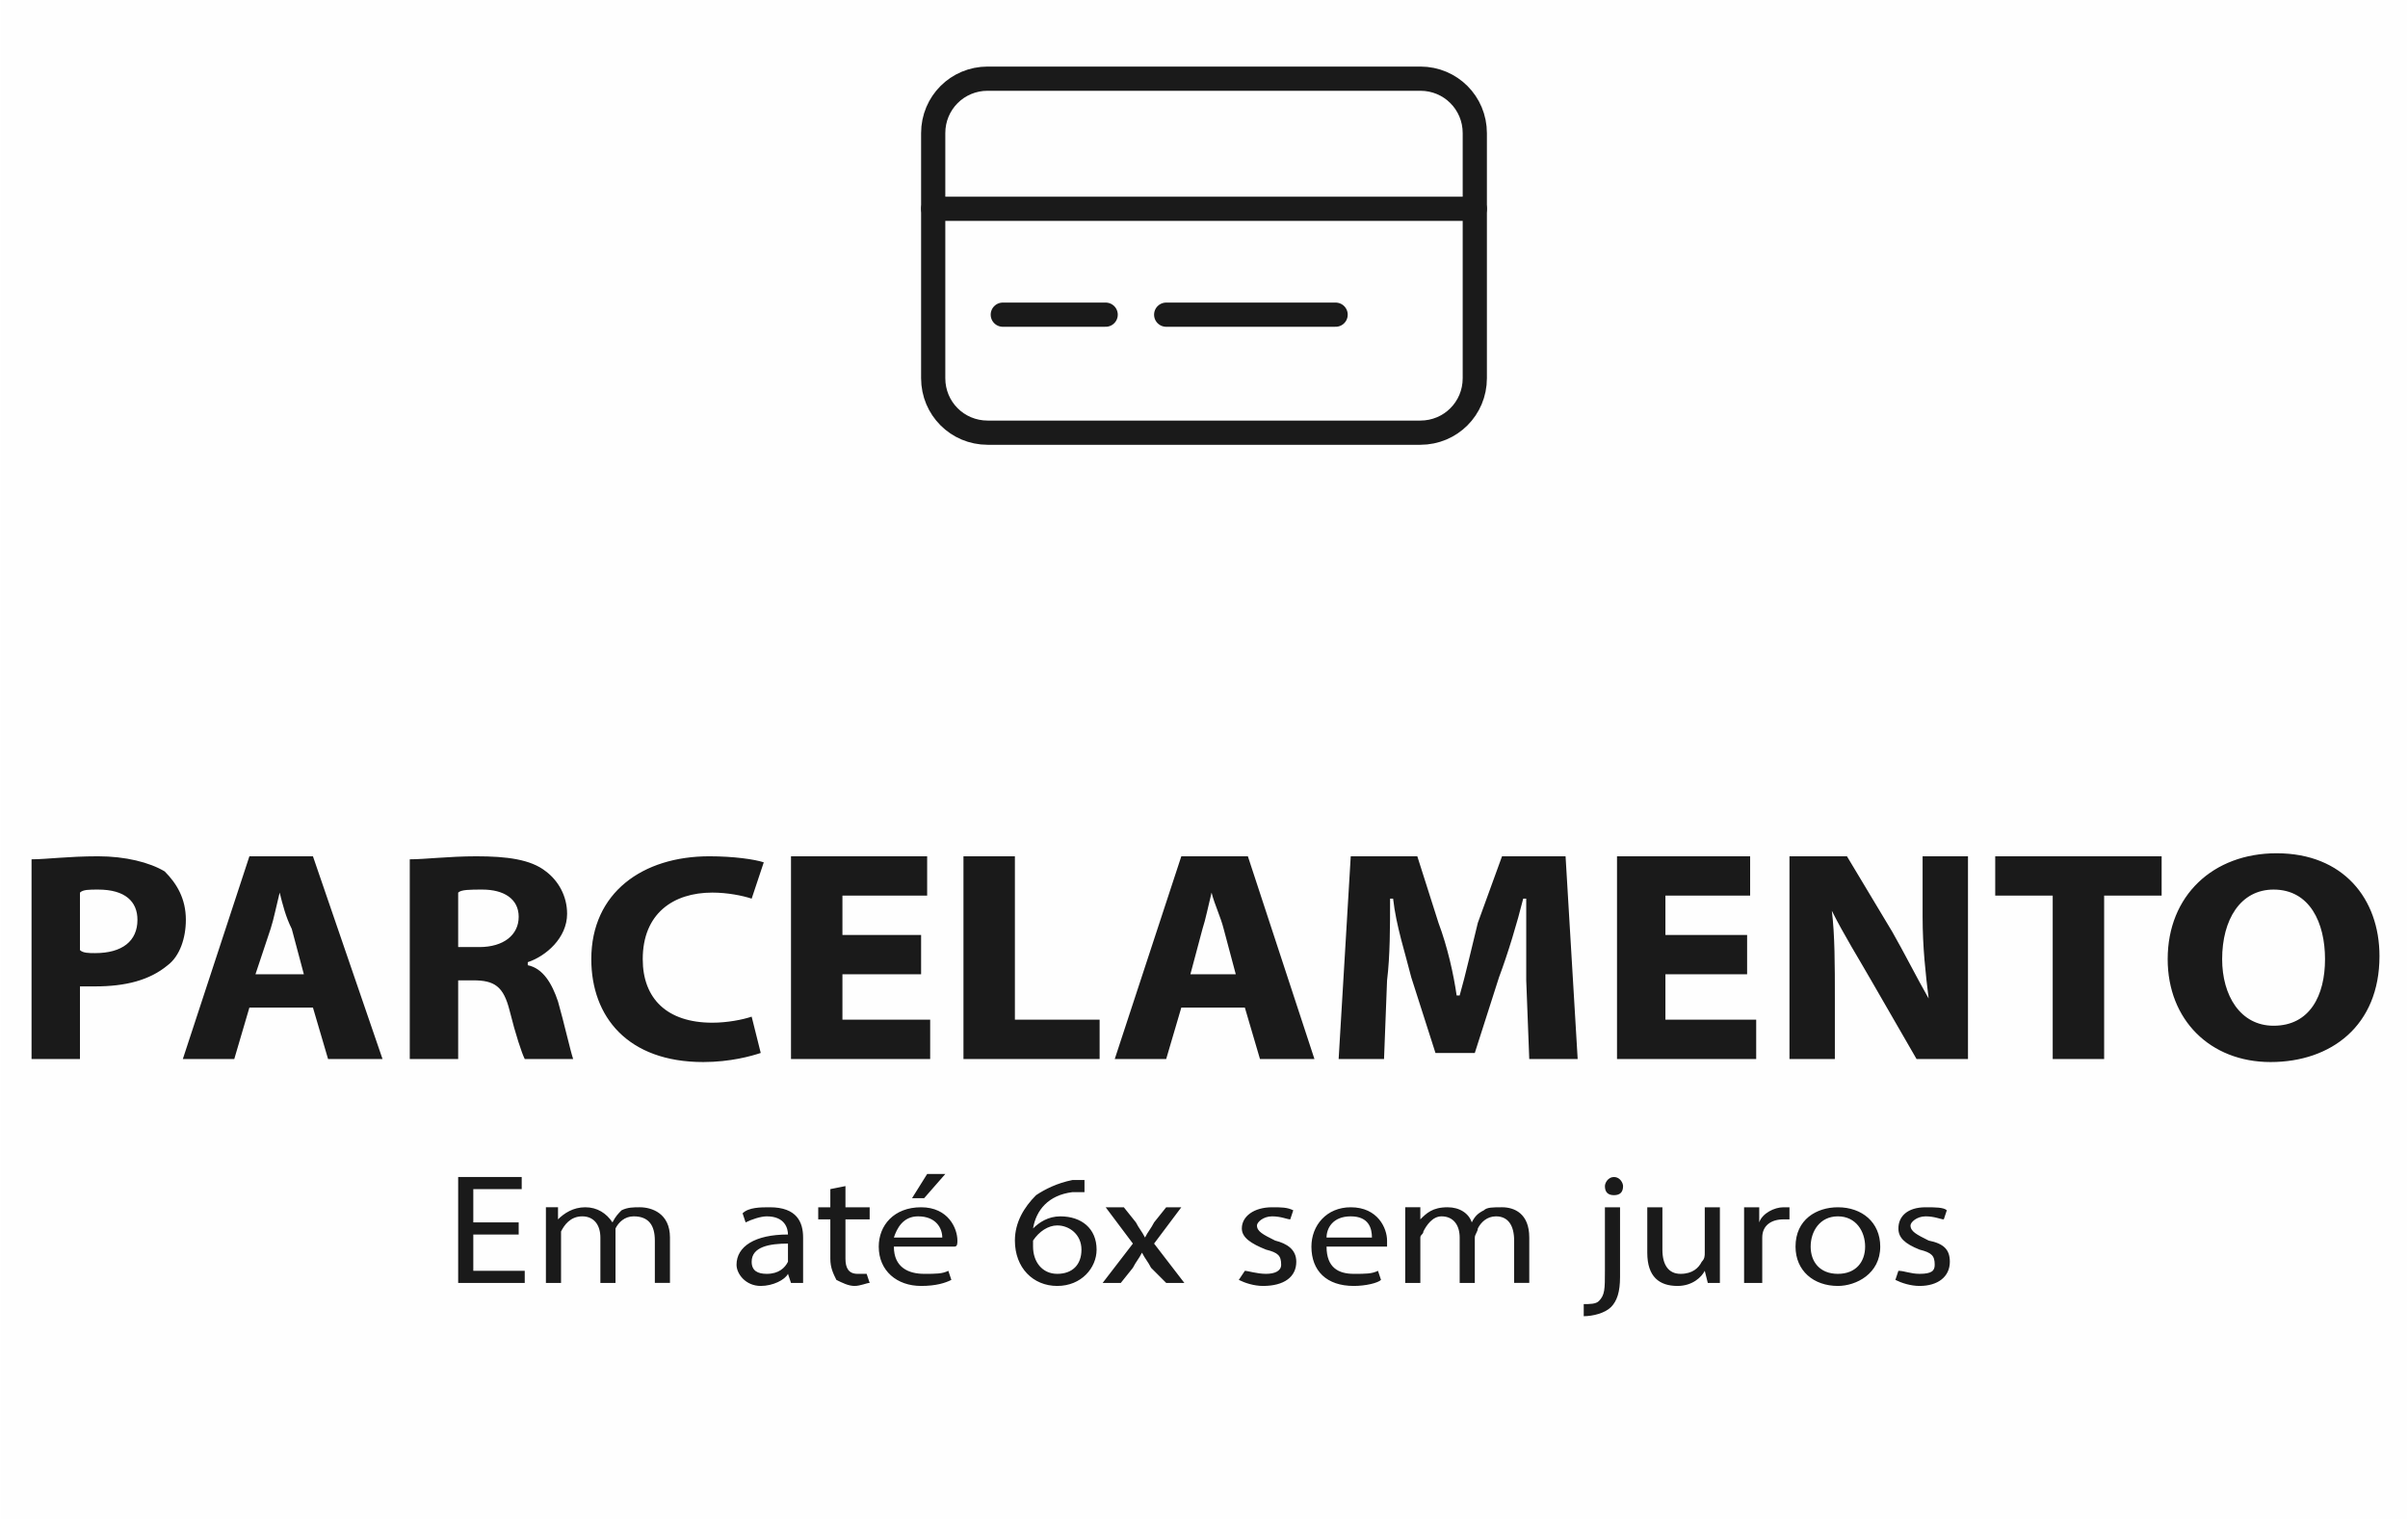
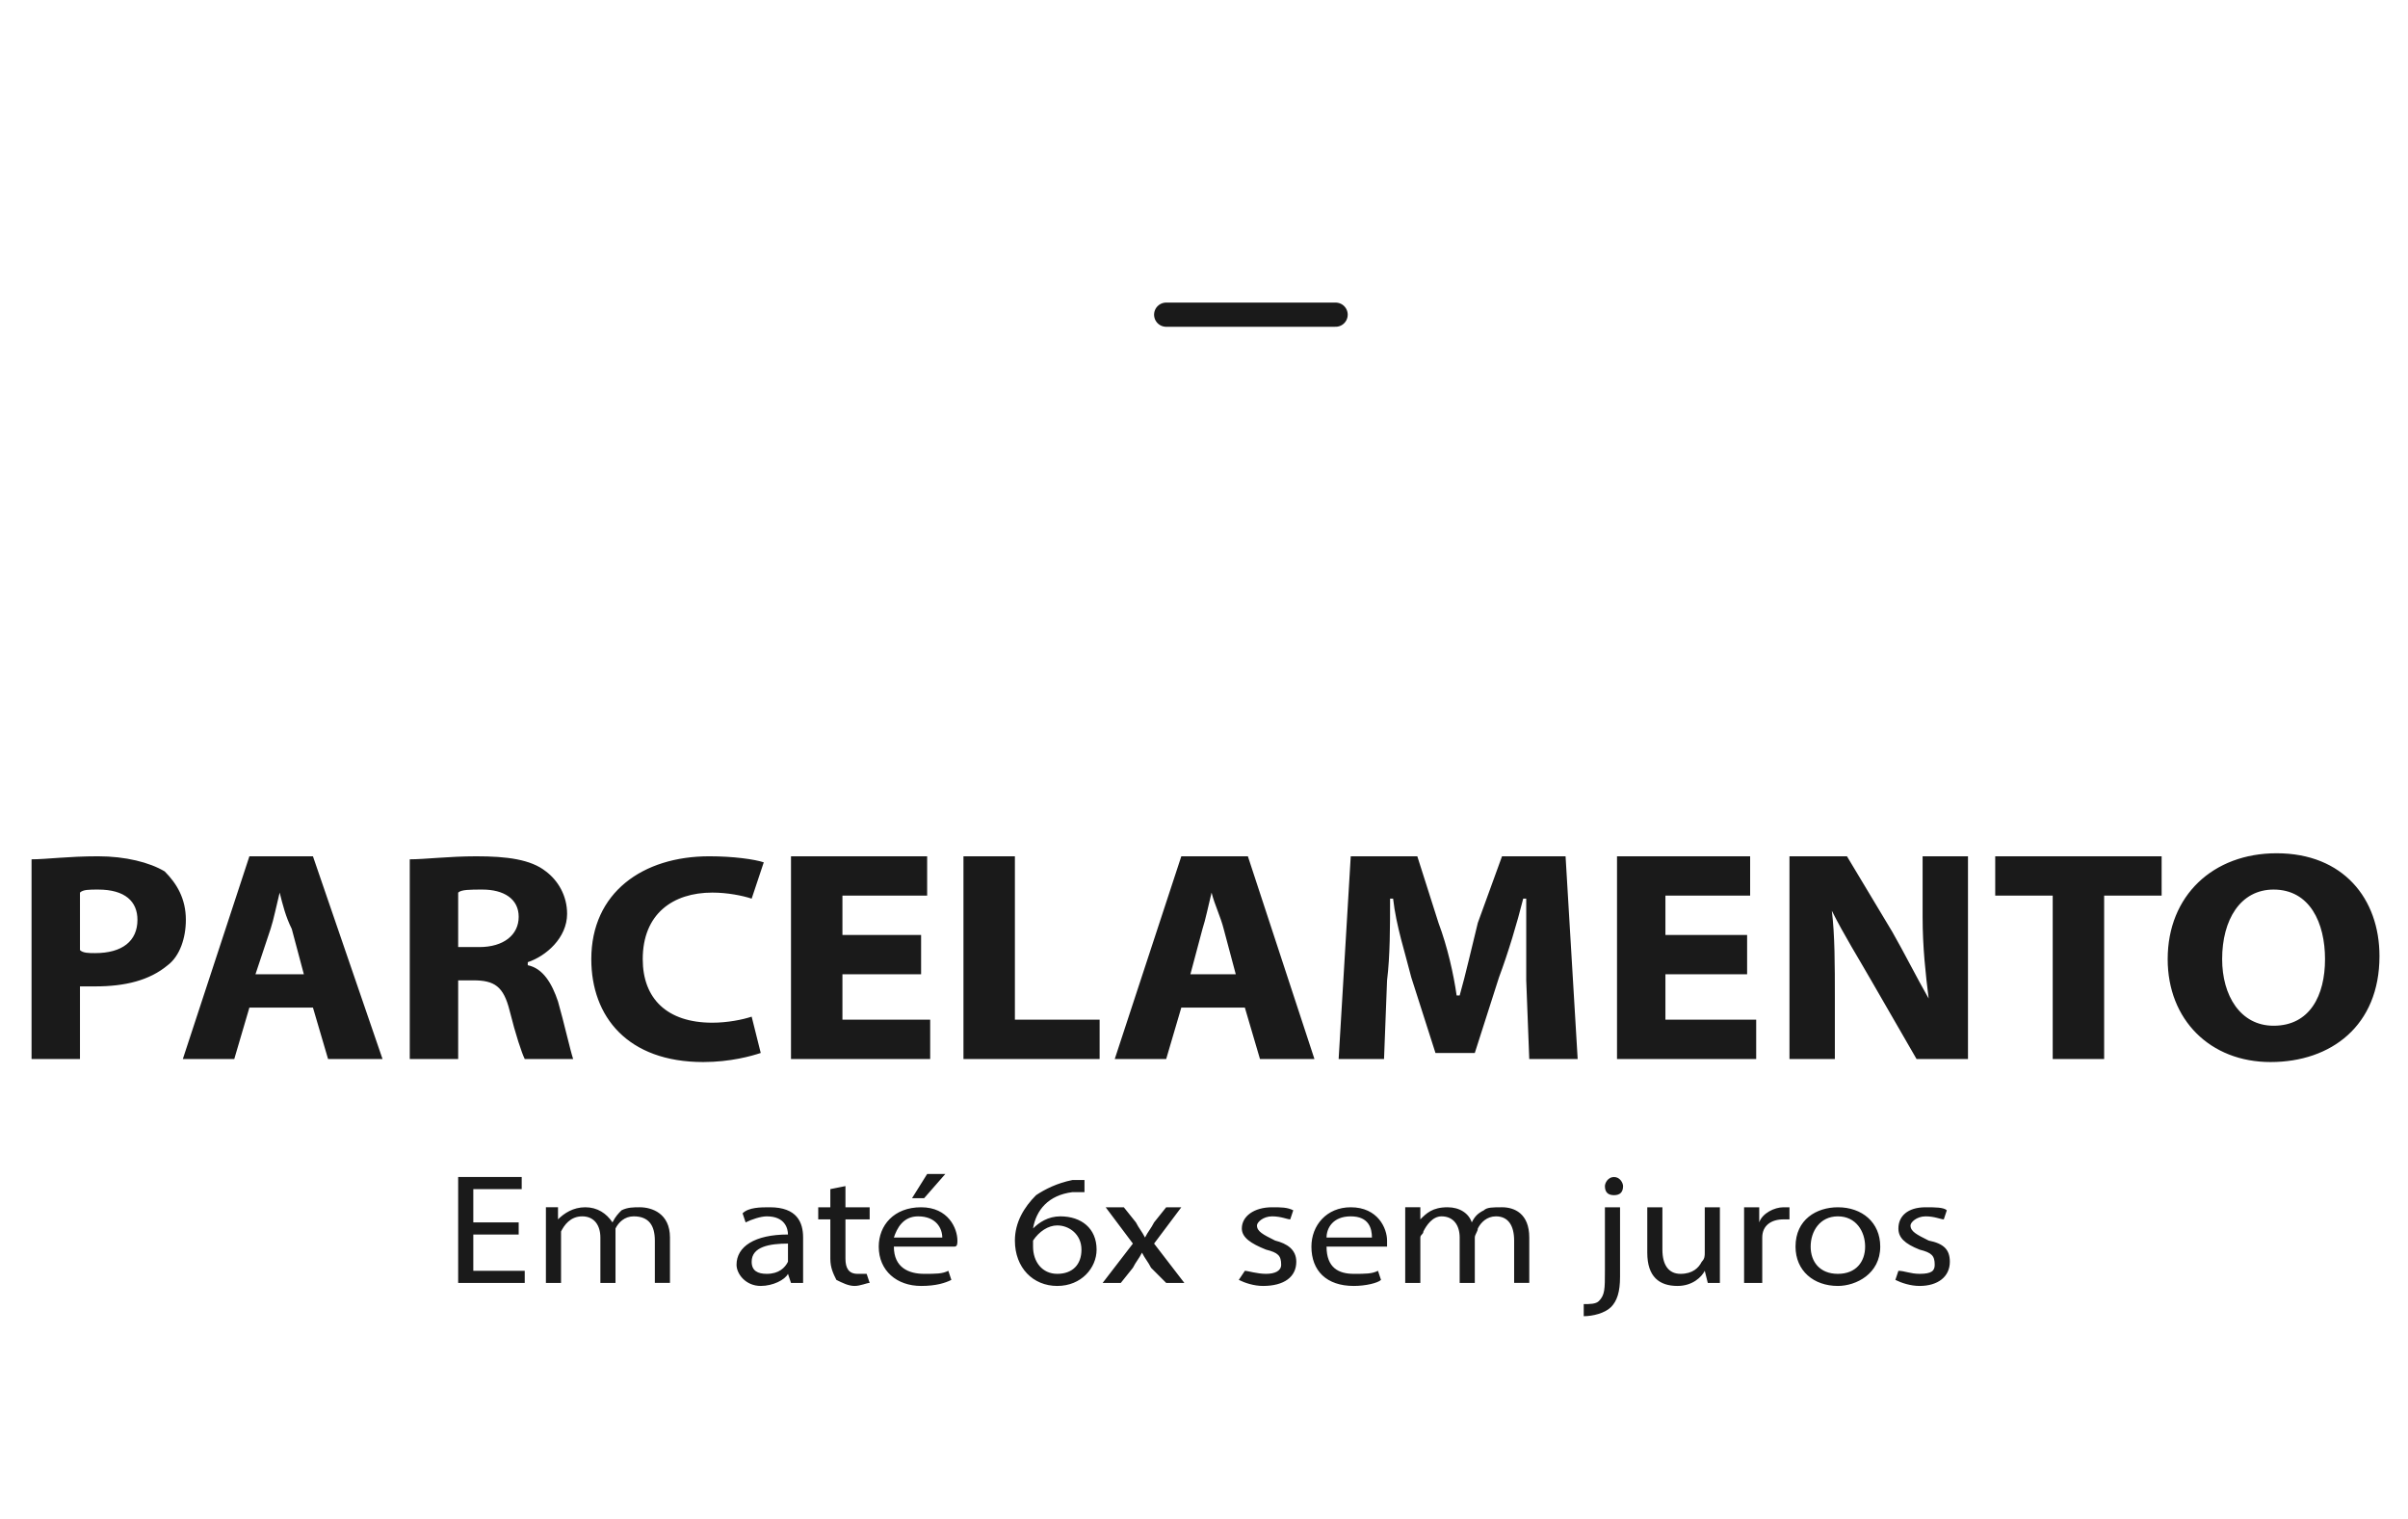
<svg xmlns="http://www.w3.org/2000/svg" xml:space="preserve" width="195px" height="123px" version="1.1" style="shape-rendering:geometricPrecision; text-rendering:geometricPrecision; image-rendering:optimizeQuality; fill-rule:evenodd; clip-rule:evenodd" viewBox="0 0 7.95 5.02">
  <defs>
    <style type="text/css">
   
    .str0 {stroke:#1A1A1A;stroke-width:0.08;stroke-miterlimit:22.926}
    .str1 {stroke:#1A1A1A;stroke-width:0.08;stroke-linecap:round;stroke-linejoin:round;stroke-miterlimit:22.926}
    .fil2 {fill:none}
    .fil0 {fill:#FEFEFE}
    .fil1 {fill:#1A1A1A;fill-rule:nonzero}
   
  </style>
  </defs>
  <g id="Camada_x0020_1">
-     <polygon class="fil0" points="0,0 7.95,0 7.95,5.02 0,5.02 " />
    <path class="fil1" d="M0.1 3.5l0.16 0 0 -0.24c0.01,0 0.03,0 0.05,0 0.1,0 0.18,-0.02 0.24,-0.07 0.04,-0.03 0.06,-0.09 0.06,-0.15 0,-0.07 -0.03,-0.12 -0.07,-0.16 -0.05,-0.03 -0.13,-0.05 -0.22,-0.05 -0.1,0 -0.17,0.01 -0.22,0.01l0 0.66zm0.16 -0.36l0 -0.19c0.01,-0.01 0.03,-0.01 0.06,-0.01 0.09,0 0.13,0.04 0.13,0.1 0,0.07 -0.05,0.11 -0.14,0.11 -0.02,0 -0.04,0 -0.05,-0.01zm0.34 0.36l0.17 0 0.05 -0.17 0.21 0 0.05 0.17 0.18 0 -0.23 -0.67 -0.21 0 -0.22 0.67zm0.24 -0.28l0.05 -0.15c0.01,-0.03 0.02,-0.08 0.03,-0.12l0 0c0.01,0.04 0.02,0.08 0.04,0.12l0.04 0.15 -0.16 0zm0.51 0.28l0.16 0 0 -0.26 0.05 0c0.07,0 0.1,0.02 0.12,0.1 0.02,0.08 0.04,0.14 0.05,0.16l0.16 0c-0.01,-0.03 -0.03,-0.12 -0.05,-0.19 -0.02,-0.06 -0.05,-0.11 -0.1,-0.12l0 -0.01c0.06,-0.02 0.13,-0.08 0.13,-0.16 0,-0.06 -0.03,-0.11 -0.07,-0.14 -0.05,-0.04 -0.13,-0.05 -0.23,-0.05 -0.09,0 -0.17,0.01 -0.22,0.01l0 0.66zm0.16 -0.37l0 -0.18c0.01,-0.01 0.04,-0.01 0.08,-0.01 0.07,0 0.12,0.03 0.12,0.09 0,0.06 -0.05,0.1 -0.13,0.1l-0.07 0zm0.44 0.04c0,0.19 0.12,0.34 0.37,0.34 0.09,0 0.16,-0.02 0.19,-0.03l-0.03 -0.12c-0.03,0.01 -0.08,0.02 -0.13,0.02 -0.15,0 -0.23,-0.08 -0.23,-0.21 0,-0.15 0.1,-0.22 0.23,-0.22 0.05,0 0.1,0.01 0.13,0.02l0.04 -0.12c-0.03,-0.01 -0.1,-0.02 -0.18,-0.02 -0.22,0 -0.39,0.12 -0.39,0.34zm0.66 0.33l0.46 0 0 -0.13 -0.29 0 0 -0.15 0.26 0 0 -0.13 -0.26 0 0 -0.13 0.28 0 0 -0.13 -0.45 0 0 0.67zm0.57 0l0.45 0 0 -0.13 -0.28 0 0 -0.54 -0.17 0 0 0.67zm0.5 0l0.17 0 0.05 -0.17 0.21 0 0.05 0.17 0.18 0 -0.22 -0.67 -0.22 0 -0.22 0.67zm0.25 -0.28l0.04 -0.15c0.01,-0.03 0.02,-0.08 0.03,-0.12l0 0c0.01,0.04 0.03,0.08 0.04,0.12l0.04 0.15 -0.15 0zm0.49 0.28l0.15 0 0.01 -0.26c0.01,-0.08 0.01,-0.18 0.01,-0.27l0.01 0c0.01,0.09 0.04,0.18 0.06,0.26l0.08 0.25 0.13 0 0.08 -0.25c0.03,-0.08 0.06,-0.18 0.08,-0.26l0.01 0c0,0.1 0,0.19 0,0.27l0.01 0.26 0.16 0 -0.04 -0.67 -0.21 0 -0.08 0.22c-0.02,0.08 -0.04,0.17 -0.06,0.24l-0.01 0c-0.01,-0.07 -0.03,-0.16 -0.06,-0.24l-0.07 -0.22 -0.22 0 -0.04 0.67zm0.92 0l0.46 0 0 -0.13 -0.3 0 0 -0.15 0.27 0 0 -0.13 -0.27 0 0 -0.13 0.28 0 0 -0.13 -0.44 0 0 0.67zm0.57 0l0.15 0 0 -0.2c0,-0.11 0,-0.21 -0.01,-0.29l0 0c0.04,0.08 0.09,0.16 0.13,0.23l0.15 0.26 0.17 0 0 -0.67 -0.15 0 0 0.2c0,0.1 0.01,0.19 0.02,0.27l0 0c-0.04,-0.07 -0.08,-0.15 -0.12,-0.22l-0.15 -0.25 -0.19 0 0 0.67zm0.87 0l0.17 0 0 -0.54 0.19 0 0 -0.13 -0.55 0 0 0.13 0.19 0 0 0.54zm0.72 0.01c0.2,0 0.36,-0.12 0.36,-0.35 0,-0.19 -0.12,-0.34 -0.34,-0.34 -0.21,0 -0.36,0.14 -0.36,0.35 0,0.2 0.14,0.34 0.34,0.34zm0.01 -0.12c-0.11,0 -0.17,-0.1 -0.17,-0.22 0,-0.13 0.06,-0.23 0.17,-0.23 0.12,0 0.17,0.11 0.17,0.23 0,0.12 -0.05,0.22 -0.17,0.22z" />
    <path class="fil1" d="M1.51 4.24l0.22 0 0 -0.04 -0.17 0 0 -0.12 0.15 0 0 -0.04 -0.15 0 0 -0.11 0.16 0 0 -0.04 -0.21 0 0 0.35zm0.29 0l0.05 0 0 -0.15c0,-0.01 0,-0.01 0,-0.02 0.01,-0.02 0.03,-0.05 0.07,-0.05 0.04,0 0.06,0.03 0.06,0.07l0 0.15 0.05 0 0 -0.15c0,-0.01 0,-0.02 0,-0.03 0.01,-0.02 0.03,-0.04 0.06,-0.04 0.05,0 0.07,0.03 0.07,0.08l0 0.14 0.05 0 0 -0.15c0,-0.08 -0.06,-0.1 -0.1,-0.1 -0.02,0 -0.04,0 -0.06,0.01 -0.01,0.01 -0.02,0.02 -0.03,0.04l0 0c-0.02,-0.03 -0.05,-0.05 -0.09,-0.05 -0.04,0 -0.07,0.02 -0.09,0.04l0 0 0 -0.04 -0.04 0c0,0.02 0,0.04 0,0.07l0 0.18zm0.63 -0.06c0,0.03 0.03,0.07 0.08,0.07 0.04,0 0.08,-0.02 0.09,-0.04l0 0 0.01 0.03 0.04 0c0,-0.02 0,-0.04 0,-0.06l0 -0.09c0,-0.05 -0.02,-0.1 -0.11,-0.1 -0.03,0 -0.07,0 -0.09,0.02l0.01 0.03c0.02,-0.01 0.05,-0.02 0.07,-0.02 0.06,0 0.07,0.04 0.07,0.06l0 0c-0.11,0 -0.17,0.04 -0.17,0.1zm0.05 -0.01c0,-0.05 0.06,-0.06 0.12,-0.06l0 0.05c0,0 0,0.01 0,0.01 -0.01,0.02 -0.03,0.04 -0.07,0.04 -0.03,0 -0.05,-0.01 -0.05,-0.04zm0.28 0.06c0.02,0.01 0.04,0.02 0.06,0.02 0.02,0 0.04,-0.01 0.05,-0.01l-0.01 -0.03c0,0 -0.01,0 -0.03,0 -0.03,0 -0.04,-0.02 -0.04,-0.05l0 -0.13 0.08 0 0 -0.04 -0.08 0 0 -0.07 -0.05 0.01 0 0.06 -0.04 0 0 0.04 0.04 0 0 0.13c0,0.03 0.01,0.05 0.02,0.07zm0.14 -0.11c0,0.08 0.06,0.13 0.14,0.13 0.05,0 0.08,-0.01 0.1,-0.02l-0.01 -0.03c-0.02,0.01 -0.04,0.01 -0.08,0.01 -0.05,0 -0.1,-0.02 -0.1,-0.09l0.2 0c0.01,0 0.01,-0.01 0.01,-0.02 0,-0.04 -0.03,-0.11 -0.12,-0.11 -0.09,0 -0.14,0.06 -0.14,0.13zm0.05 -0.03c0.01,-0.03 0.03,-0.07 0.08,-0.07 0.06,0 0.08,0.04 0.08,0.07l-0.16 0zm0.06 -0.13l0.04 0 0.07 -0.08 -0.06 0 -0.05 0.08zm0.48 0.29c0.08,0 0.13,-0.06 0.13,-0.12 0,-0.07 -0.05,-0.11 -0.12,-0.11 -0.04,0 -0.07,0.02 -0.09,0.04l0 0c0.01,-0.06 0.05,-0.11 0.13,-0.12 0.02,0 0.03,0 0.04,0l0 -0.04c-0.01,0 -0.02,0 -0.04,0 -0.05,0.01 -0.09,0.03 -0.12,0.05 -0.04,0.04 -0.07,0.09 -0.07,0.15 0,0.09 0.06,0.15 0.14,0.15zm0 -0.04c-0.05,0 -0.08,-0.04 -0.08,-0.09 0,-0.01 0,-0.02 0,-0.02 0.02,-0.03 0.05,-0.05 0.08,-0.05 0.04,0 0.08,0.03 0.08,0.08 0,0.05 -0.03,0.08 -0.08,0.08zm0.15 0.03l0.06 0 0.04 -0.05c0.01,-0.02 0.02,-0.03 0.03,-0.05l0 0c0.01,0.02 0.02,0.03 0.03,0.05l0.05 0.05 0.06 0 -0.1 -0.13 0.09 -0.12 -0.05 0 -0.04 0.05c-0.01,0.02 -0.02,0.03 -0.03,0.05l0 0c-0.01,-0.02 -0.02,-0.03 -0.03,-0.05l-0.04 -0.05 -0.06 0 0.09 0.12 -0.1 0.13zm0.45 -0.01c0.02,0.01 0.05,0.02 0.08,0.02 0.07,0 0.11,-0.03 0.11,-0.08 0,-0.04 -0.03,-0.06 -0.07,-0.07 -0.04,-0.02 -0.06,-0.03 -0.06,-0.05 0,-0.01 0.02,-0.03 0.05,-0.03 0.03,0 0.05,0.01 0.06,0.01l0.01 -0.03c-0.02,-0.01 -0.04,-0.01 -0.07,-0.01 -0.06,0 -0.1,0.03 -0.1,0.07 0,0.03 0.03,0.05 0.08,0.07 0.04,0.01 0.05,0.02 0.05,0.05 0,0.02 -0.02,0.03 -0.05,0.03 -0.03,0 -0.06,-0.01 -0.07,-0.01l-0.02 0.03zm0.24 -0.11c0,0.08 0.05,0.13 0.14,0.13 0.04,0 0.08,-0.01 0.09,-0.02l-0.01 -0.03c-0.02,0.01 -0.04,0.01 -0.08,0.01 -0.05,0 -0.09,-0.02 -0.09,-0.09l0.2 0c0,0 0,-0.01 0,-0.02 0,-0.04 -0.03,-0.11 -0.12,-0.11 -0.08,0 -0.13,0.06 -0.13,0.13zm0.05 -0.03c0,-0.03 0.02,-0.07 0.08,-0.07 0.06,0 0.07,0.04 0.07,0.07l-0.15 0zm0.26 0.15l0.05 0 0 -0.15c0,-0.01 0.01,-0.01 0.01,-0.02 0.01,-0.02 0.03,-0.05 0.06,-0.05 0.04,0 0.06,0.03 0.06,0.07l0 0.15 0.05 0 0 -0.15c0,-0.01 0.01,-0.02 0.01,-0.03 0.01,-0.02 0.03,-0.04 0.06,-0.04 0.04,0 0.06,0.03 0.06,0.08l0 0.14 0.05 0 0 -0.15c0,-0.08 -0.05,-0.1 -0.09,-0.1 -0.03,0 -0.05,0 -0.06,0.01 -0.02,0.01 -0.03,0.02 -0.04,0.04l0 0c-0.01,-0.03 -0.04,-0.05 -0.08,-0.05 -0.05,0 -0.07,0.02 -0.09,0.04l0 0 0 -0.04 -0.05 0c0,0.02 0,0.04 0,0.07l0 0.18zm0.66 -0.04c0,0.06 0,0.08 -0.02,0.1 -0.01,0.01 -0.03,0.01 -0.05,0.01l0 0.04c0.03,0 0.07,-0.01 0.09,-0.03 0.02,-0.02 0.03,-0.05 0.03,-0.1l0 -0.23 -0.05 0 0 0.21zm0.03 -0.25c0.02,0 0.03,-0.01 0.03,-0.03 0,-0.01 -0.01,-0.03 -0.03,-0.03 -0.02,0 -0.03,0.02 -0.03,0.03 0,0.02 0.01,0.03 0.03,0.03zm0.11 0.19c0,0.08 0.04,0.11 0.1,0.11 0.05,0 0.08,-0.03 0.09,-0.05l0 0 0.01 0.04 0.04 0c0,-0.02 0,-0.04 0,-0.07l0 -0.18 -0.05 0 0 0.15c0,0.01 0,0.02 -0.01,0.03 -0.01,0.02 -0.03,0.04 -0.07,0.04 -0.04,0 -0.06,-0.03 -0.06,-0.08l0 -0.14 -0.05 0 0 0.15zm0.32 0.1l0.06 0 0 -0.13c0,-0.01 0,-0.02 0,-0.02 0,-0.04 0.03,-0.06 0.07,-0.06 0,0 0.01,0 0.02,0l0 -0.04c-0.01,0 -0.01,0 -0.02,0 -0.03,0 -0.07,0.02 -0.08,0.05l0 0 0 -0.05 -0.05 0c0,0.03 0,0.05 0,0.08l0 0.17zm0.17 -0.12c0,0.08 0.06,0.13 0.14,0.13 0.06,0 0.14,-0.04 0.14,-0.13 0,-0.08 -0.06,-0.13 -0.14,-0.13 -0.07,0 -0.14,0.04 -0.14,0.13zm0.05 0c0,-0.05 0.03,-0.1 0.09,-0.1 0.06,0 0.09,0.05 0.09,0.1 0,0.05 -0.03,0.09 -0.09,0.09 -0.06,0 -0.09,-0.04 -0.09,-0.09zm0.28 0.11c0.02,0.01 0.05,0.02 0.08,0.02 0.06,0 0.1,-0.03 0.1,-0.08 0,-0.04 -0.02,-0.06 -0.07,-0.07 -0.04,-0.02 -0.06,-0.03 -0.06,-0.05 0,-0.01 0.02,-0.03 0.05,-0.03 0.03,0 0.05,0.01 0.06,0.01l0.01 -0.03c-0.01,-0.01 -0.04,-0.01 -0.07,-0.01 -0.06,0 -0.09,0.03 -0.09,0.07 0,0.03 0.02,0.05 0.07,0.07 0.04,0.01 0.05,0.02 0.05,0.05 0,0.02 -0.01,0.03 -0.05,0.03 -0.03,0 -0.05,-0.01 -0.07,-0.01l-0.01 0.03z" />
    <g id="_2994168484560">
-       <path class="fil2 str0" d="M3.26 0.26l1.43 0c0.1,0 0.18,0.08 0.18,0.18l0 0.81c0,0.1 -0.08,0.18 -0.18,0.18l-1.43 0c-0.1,0 -0.18,-0.08 -0.18,-0.18l0 -0.81c0,-0.1 0.08,-0.18 0.18,-0.18z" />
-       <line class="fil2 str1" x1="3.08" y1="0.69" x2="4.87" y2="0.69" />
-       <line class="fil2 str1" x1="3.31" y1="1.04" x2="3.65" y2="1.04" />
      <line class="fil2 str1" x1="3.85" y1="1.04" x2="4.41" y2="1.04" />
    </g>
  </g>
</svg>